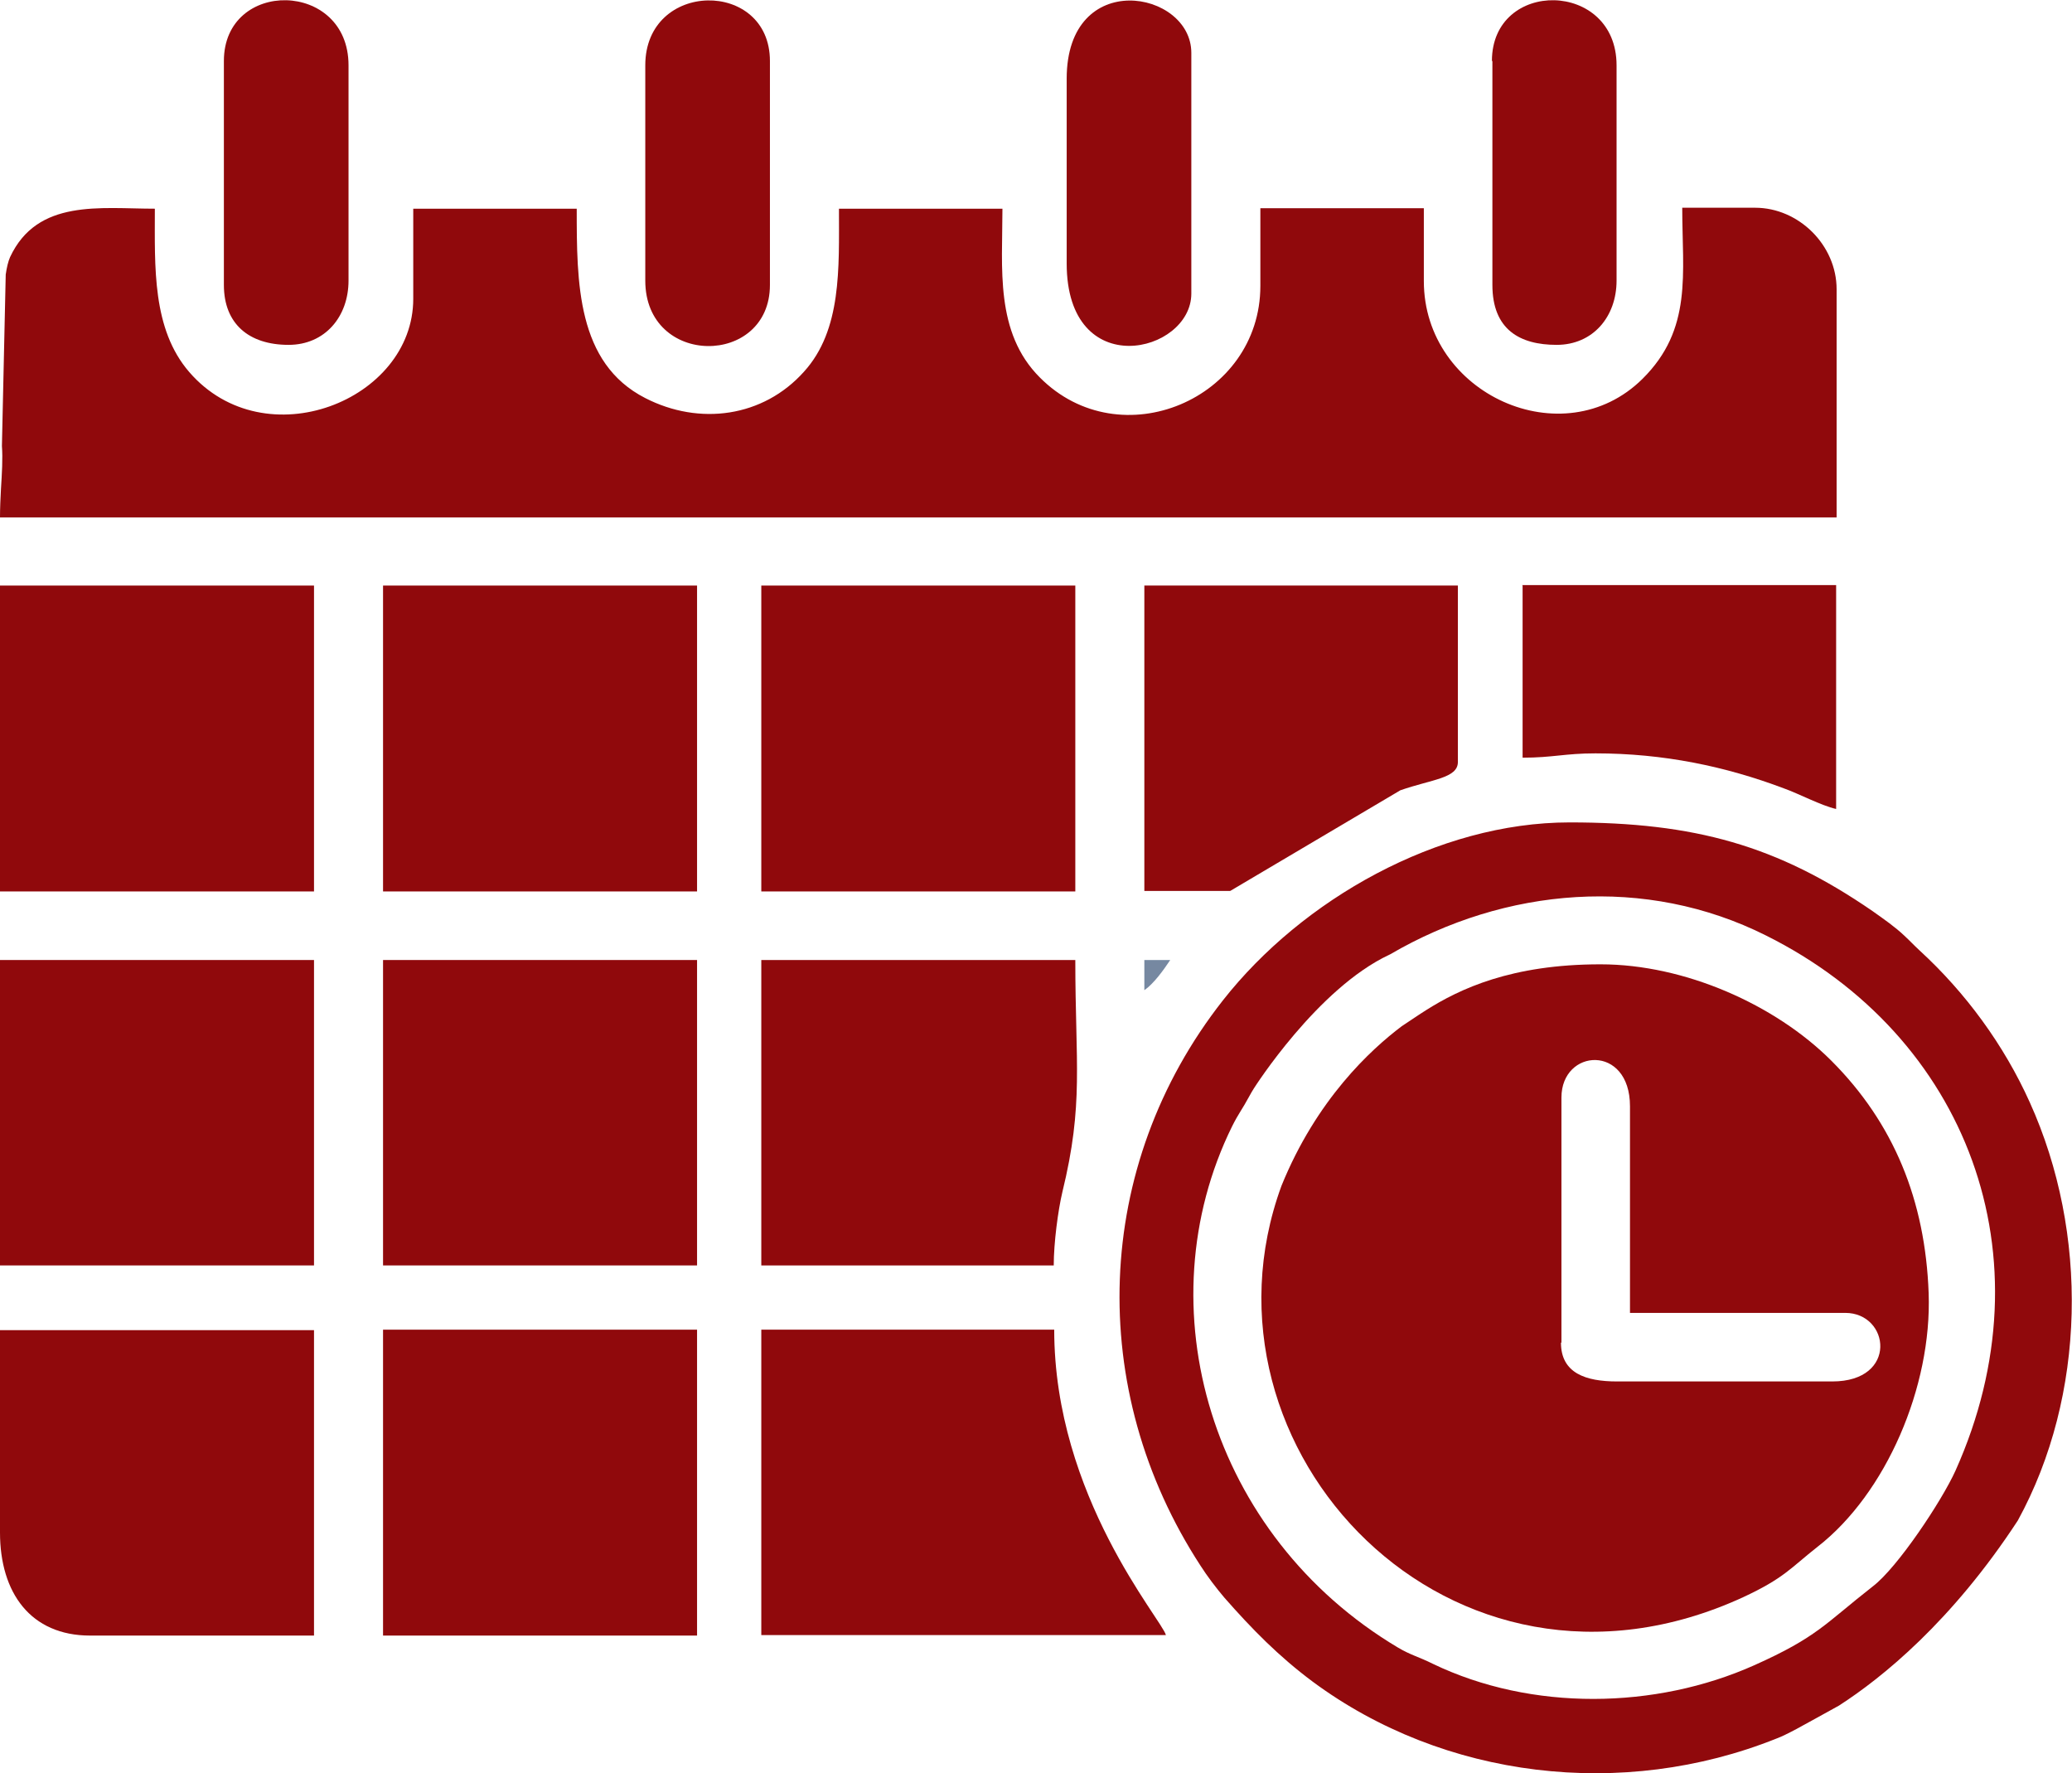
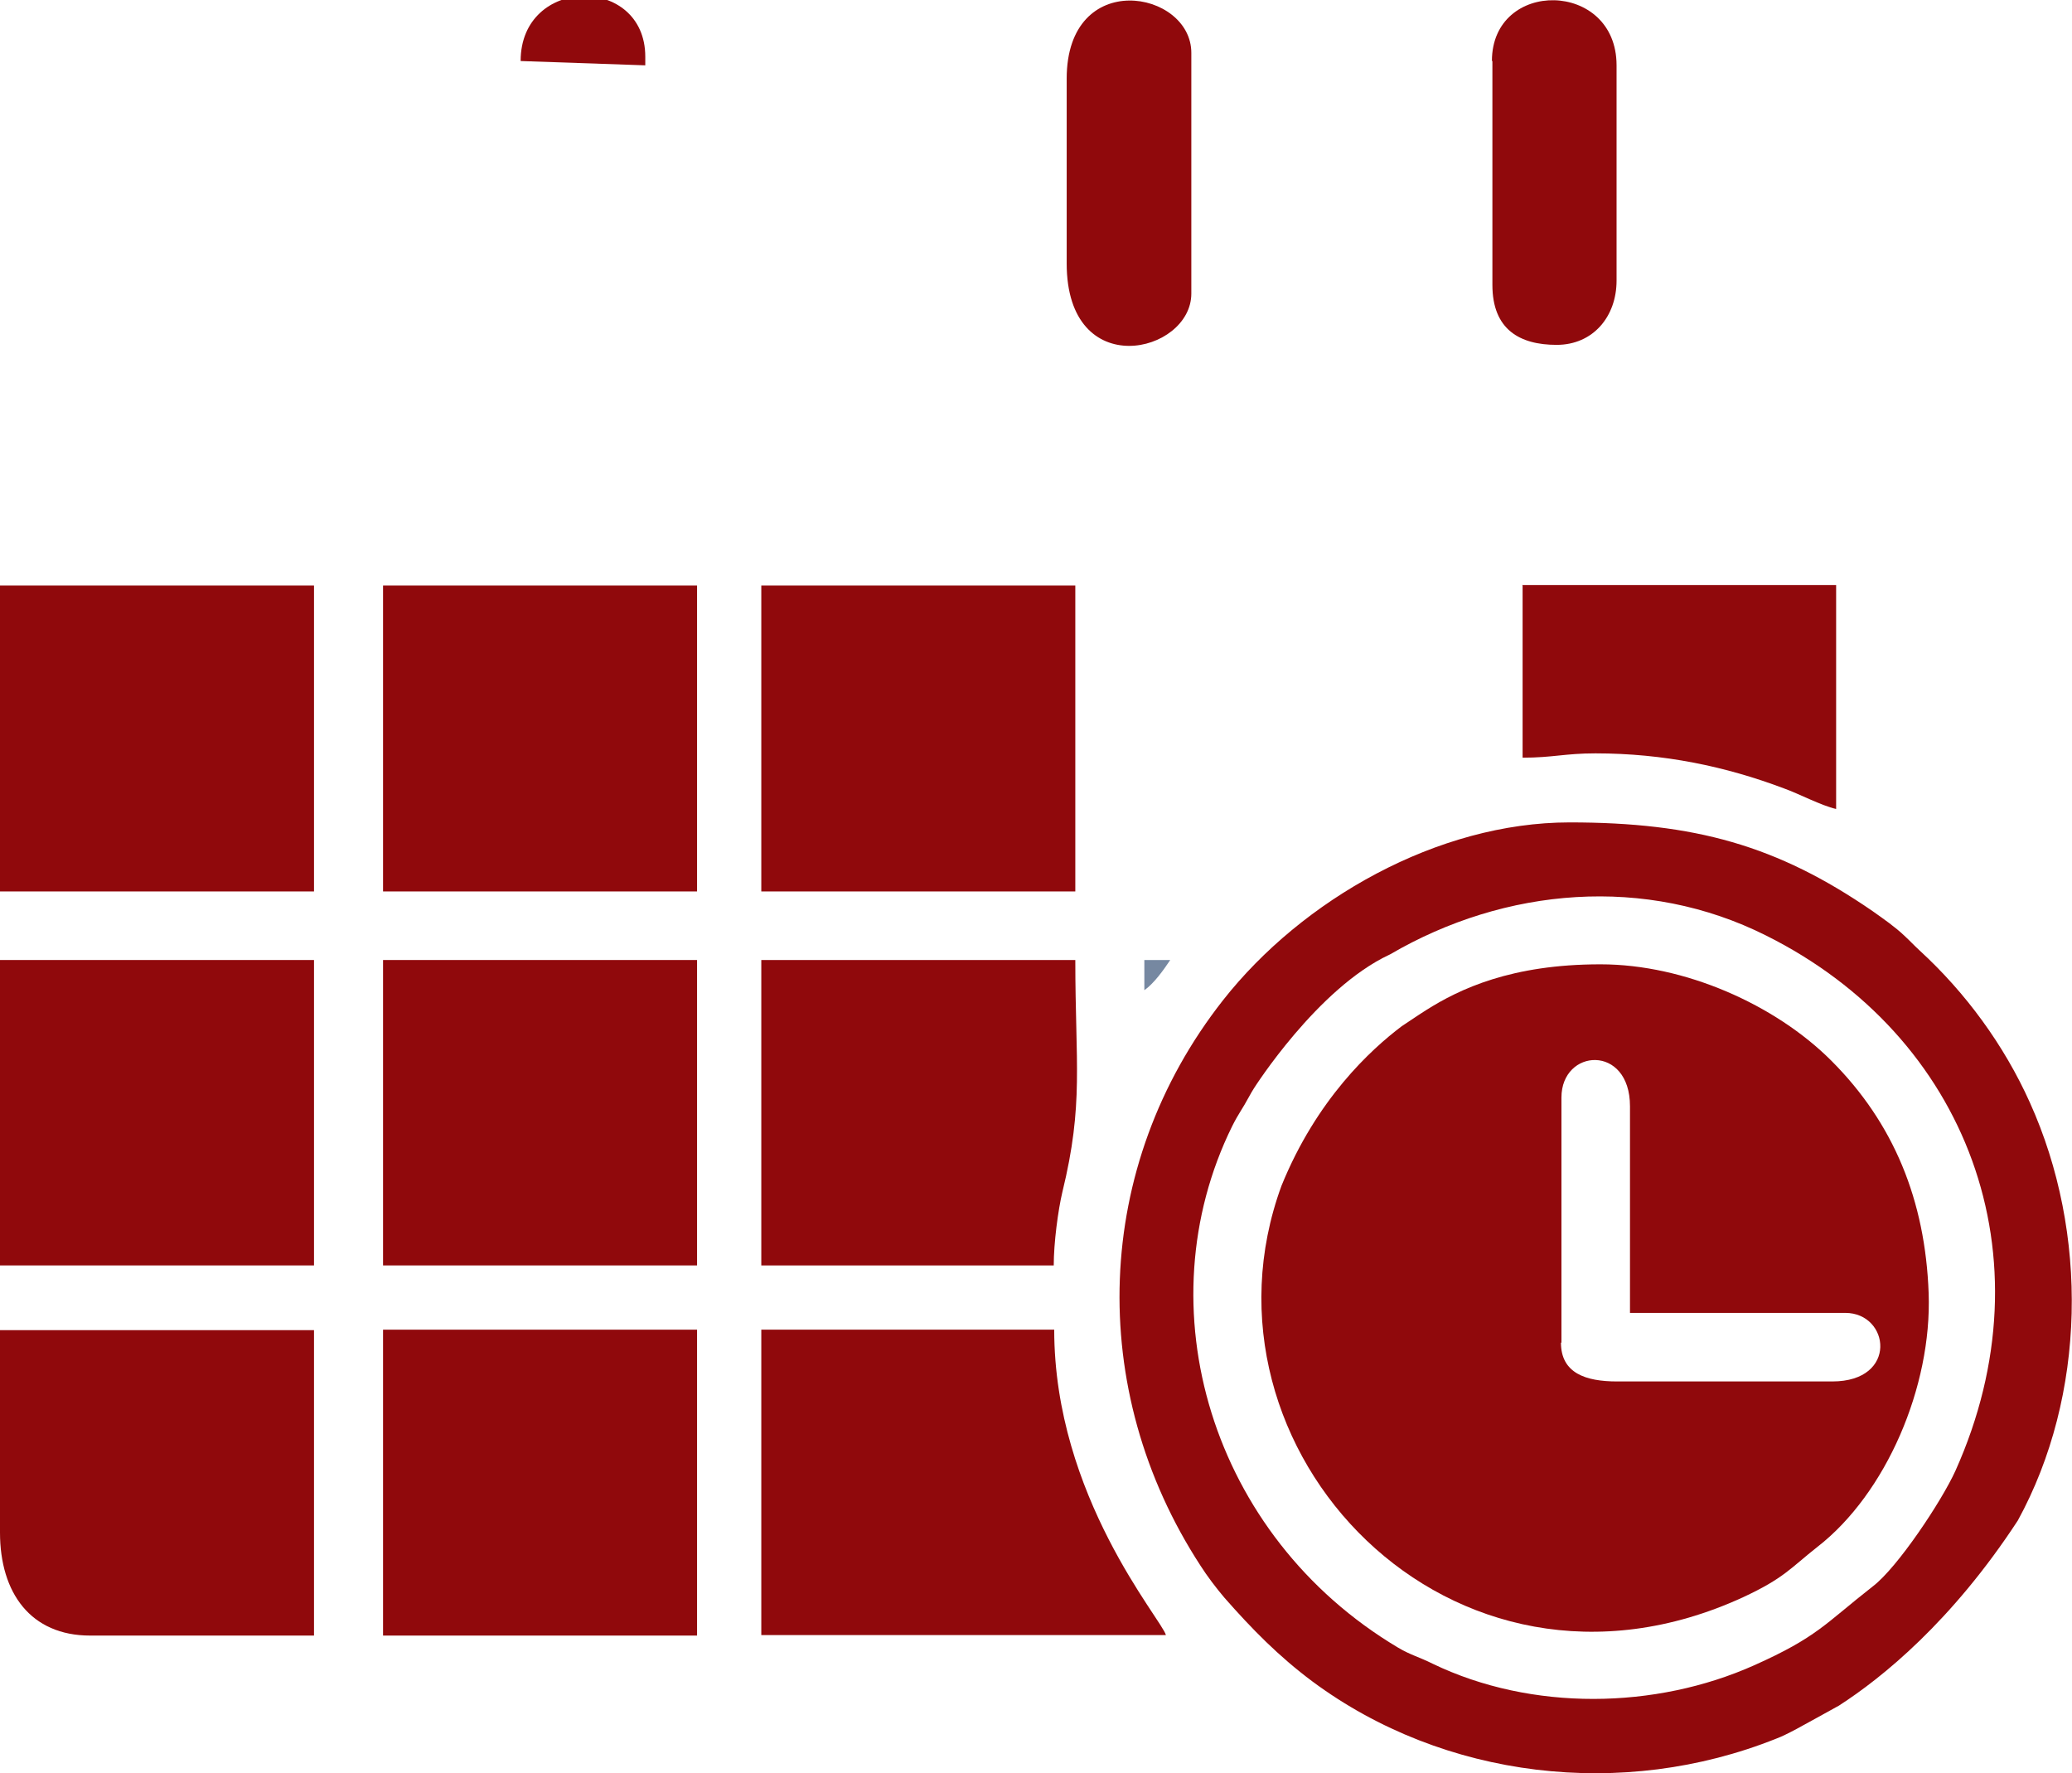
<svg xmlns="http://www.w3.org/2000/svg" xml:space="preserve" width="44.873mm" height="38.4mm" version="1.1" style="shape-rendering:geometricPrecision; text-rendering:geometricPrecision; image-rendering:optimizeQuality; fill-rule:evenodd; clip-rule:evenodd" viewBox="0 0 43.22 36.98">
  <defs>
    <style type="text/css">

   

    .fil0 {fill:#90090c}

    .fil1 {fill:#7688A1}

   

  </style>
  </defs>
  <g id="Layer_x0020_1">
    <g id="_2611273698720">
      <g id="_2611276704400">
        <g>
          <g id="_2607873634016">
            <polygon class="fil0" points="6.55,18.59 6.55,12.21 -0,12.21 -0,18.59 " />
            <polygon class="fil0" points="7.99,12.21 7.99,18.59 14.54,18.59 14.54,12.21 " />
            <polygon class="fil0" points="15.88,12.21 15.88,18.59 22.43,18.59 22.43,12.21 " />
-             <path class="fil0" d="M23.87 12.21l0 6.37 1.79 0 3.55 -2.1c0.66,-0.23 1.2,-0.25 1.2,-0.59l0 -3.68 -6.55 0 0 0 -0 0z" />
            <path class="fil0" d="M31.76 12.21l0 3.59c0.63,0 0.88,-0.09 1.52,-0.09 1.42,0 2.71,0.27 3.93,0.73 0.31,0.11 0.78,0.36 1.09,0.43l0 -4.67 -6.55 0 0 -0 -0 0z" />
            <polygon class="fil0" points="14.54,26.39 14.54,20.02 7.99,20.02 7.99,26.39 " />
            <polygon class="fil0" points="6.55,26.39 6.55,20.02 -0,20.02 -0,26.39 " />
            <path class="fil0" d="M15.88 20.02l0 6.37 6.1 0c0,-0.47 0.09,-1.15 0.18,-1.53 0.45,-1.84 0.27,-2.68 0.27,-4.84l-6.55 0 0 0z" />
            <path class="fil0" d="M21.98 27.73l-6.1 0 0 6.37 8.44 0c-0.08,-0.32 -2.33,-2.89 -2.33,-6.37l-0 0z" />
            <polygon class="fil0" points="14.54,34.11 14.54,27.73 7.99,27.73 7.99,34.11 " />
            <path class="fil0" d="M6.55 34.11l0 -6.37 -6.55 0 0 4.22c0,1.26 0.64,2.15 1.88,2.15l4.67 0 0 0 0 0z" />
            <path class="fil1" d="M23.87 20.02l0 0.63c0.2,-0.14 0.4,-0.42 0.54,-0.63l-0.54 0z" />
-             <path class="fil0" d="M0.12 5.7l-0.08 3.6c0.02,0.26 -0,0.57 -0.02,0.9 -0.01,0.19 -0.02,0.39 -0.02,0.59l38.31 0 0 -4.76c0,-0.92 -0.79,-1.7 -1.7,-1.7l-1.52 0c0,1.38 0.22,2.53 -0.83,3.57 -1.65,1.63 -4.56,0.32 -4.56,-2.04l0 -1.52 -3.41 0 0 1.62c0,2.36 -2.92,3.6 -4.6,1.91 -0.94,-0.94 -0.78,-2.28 -0.78,-3.52l-3.41 0c0,1.24 0.06,2.53 -0.73,3.4 -0.85,0.95 -2.18,1.13 -3.31,0.55 -1.43,-0.73 -1.43,-2.41 -1.43,-3.95l-3.41 0 0 1.88c0,2.12 -3.09,3.35 -4.67,1.53 -0.78,-0.9 -0.72,-2.19 -0.72,-3.41 -1.14,0 -2.45,-0.21 -3.02,1.01 -0.04,0.09 -0.07,0.22 -0.09,0.36l0 -0 0 -0z" />
-             <path class="fil0" d="M4.67 1.27l0 4.67c0,0.81 0.52,1.25 1.35,1.25 0.76,0 1.25,-0.59 1.25,-1.34l0 -4.49c0,-1.78 -2.6,-1.81 -2.6,-0.09l0 -0 0 0z" />
-             <path class="fil0" d="M13.46 1.36l0 4.49c0,1.81 2.6,1.8 2.6,0.09l0 -4.67c0,-1.71 -2.6,-1.69 -2.6,0.09l0 0 0 -0z" />
+             <path class="fil0" d="M13.46 1.36l0 4.49l0 -4.67c0,-1.71 -2.6,-1.69 -2.6,0.09l0 0 0 -0z" />
            <path class="fil0" d="M22.25 1.63l0 3.86c0,2.5 2.6,1.88 2.6,0.63l0 -5.02c0,-1.31 -2.6,-1.78 -2.6,0.54l0 -0z" />
            <path class="fil0" d="M31.13 1.27l0 4.67c0,0.93 0.57,1.25 1.34,1.25 0.76,0 1.25,-0.59 1.25,-1.34l0 -4.49c0,-1.78 -2.6,-1.81 -2.6,-0.09l0 -0 0 0z" />
            <path class="fil0" d="M33.38 20.11c-1.85,0 -2.93,0.51 -3.64,0.96 -0.19,0.12 -0.36,0.24 -0.5,0.33 -0.65,0.49 -1.78,1.53 -2.51,3.33 -2.01,5.49 3.54,11.38 9.63,8.58 0.86,-0.4 0.99,-0.61 1.55,-1.05 1.43,-1.11 2.39,-3.34 2.32,-5.29 -0.07,-1.94 -0.73,-3.55 -2.03,-4.85 -1.17,-1.17 -3.06,-2.01 -4.81,-2.01l0 0 -0 -0zm-0.81 7.89l0 -5.11c0,-1.03 1.43,-1.12 1.43,0.18l0 4.31 4.49 0c0.93,0 1.11,1.43 -0.27,1.43l-4.49 0c-0.65,0 -1.17,-0.17 -1.17,-0.81l0 -0 0 0z" />
            <path class="fil0" d="M29 19.9c2.4,-1.4 5.33,-1.65 7.84,-0.39 4.19,2.09 5.95,6.7 3.95,11.16 -0.29,0.64 -1.21,2.02 -1.72,2.41 -1.01,0.79 -1.16,1.06 -2.48,1.65 -2.06,0.92 -4.64,0.96 -6.7,-0.03 -0.3,-0.15 -0.46,-0.18 -0.73,-0.34 -3.91,-2.33 -5.31,-7.11 -3.46,-10.87 0.14,-0.28 0.21,-0.35 0.36,-0.63 0.03,-0.06 0.07,-0.12 0.1,-0.17 0,0 1.32,-2.08 2.82,-2.78l0 -0 -0 -0zm-3.49 0.96c-2.72,3.46 -2.86,8.12 -0.47,11.79 0.14,0.22 0.33,0.47 0.5,0.67 0.58,0.66 1.13,1.22 1.84,1.75 2.74,2.03 6.47,2.47 9.67,1.19 0.11,-0.04 0.25,-0.11 0.42,-0.2 0.26,-0.14 0.58,-0.32 0.89,-0.49 0.9,-0.58 2.35,-1.75 3.73,-3.86 1.43,-2.61 1.48,-6 0.25,-8.72 -0.54,-1.2 -1.34,-2.29 -2.3,-3.17 -0.14,-0.13 -0.19,-0.19 -0.32,-0.31 -0.19,-0.18 -0.42,-0.34 -0.66,-0.51 -1.99,-1.37 -3.71,-1.85 -6.32,-1.85 -2.75,0 -5.58,1.61 -7.23,3.71l0 0 0 0z" />
          </g>
        </g>
      </g>
    </g>
  </g>
</svg>